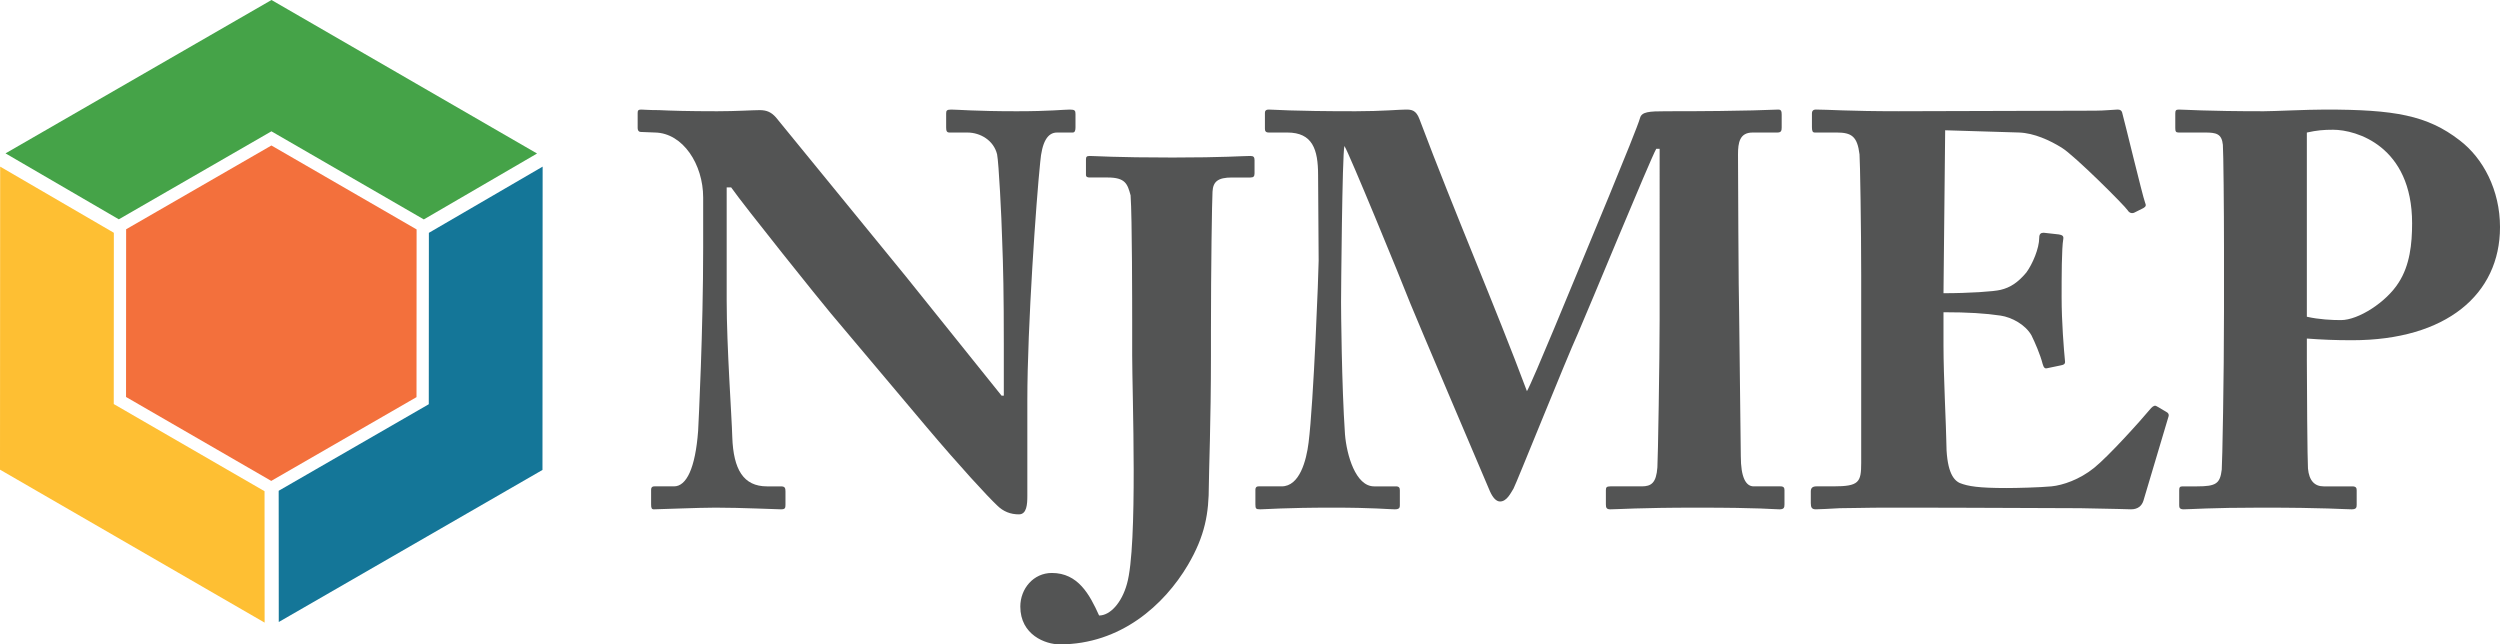
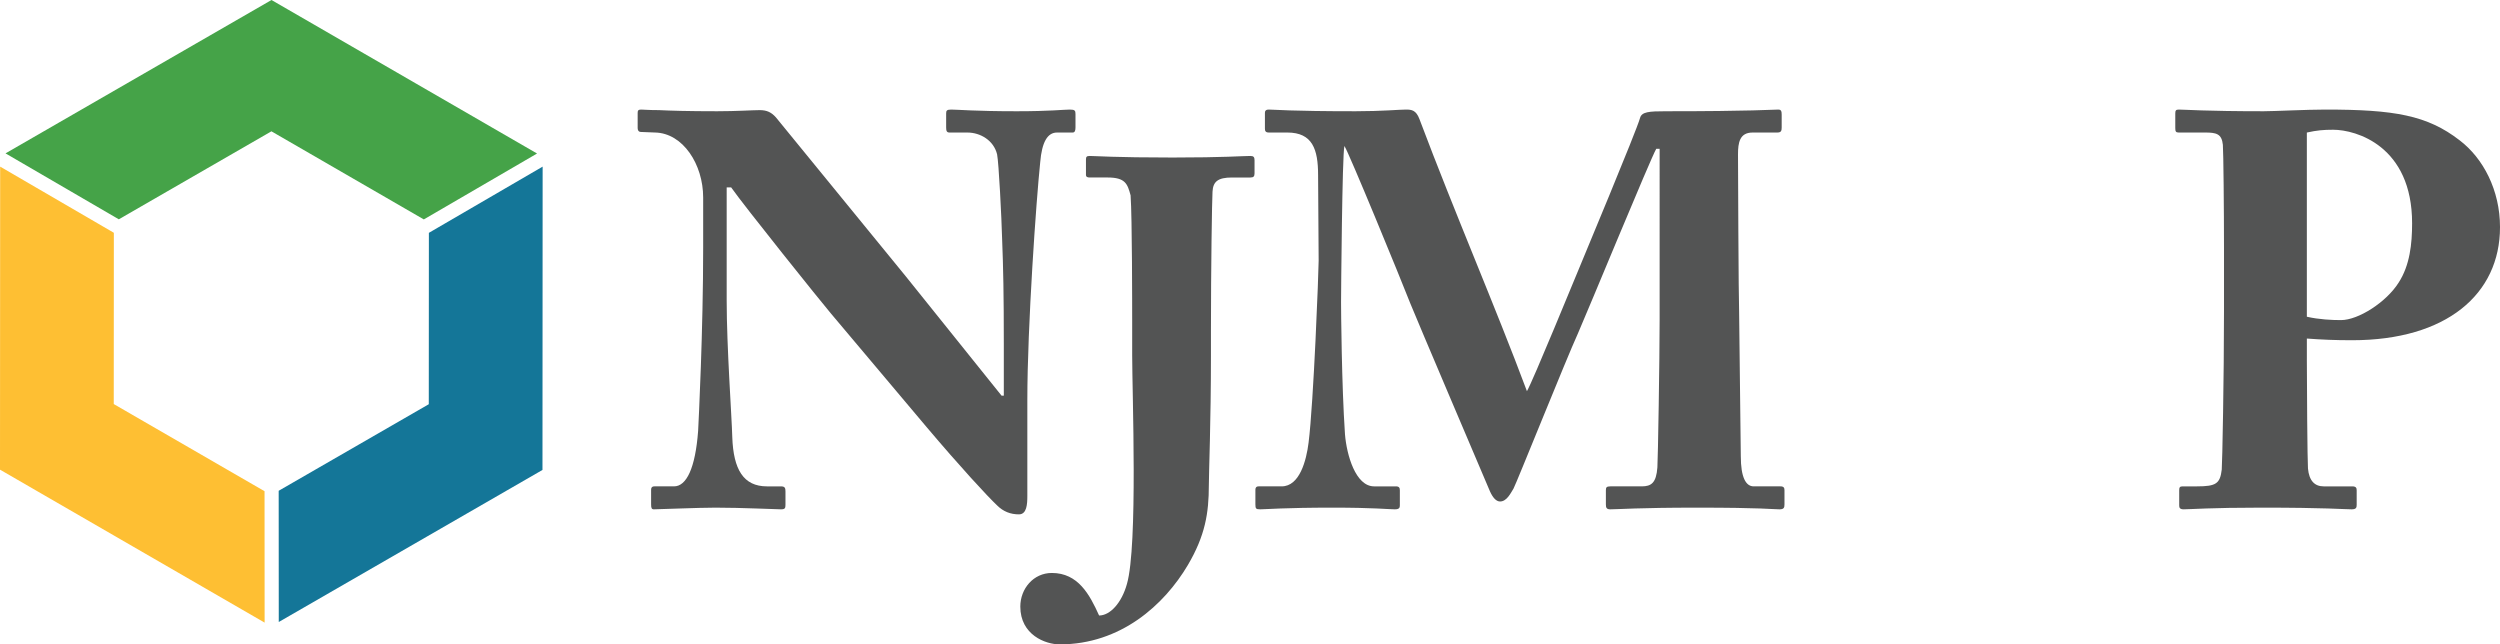
<svg xmlns="http://www.w3.org/2000/svg" id="Layer_2" viewBox="0 0 3123.6 805.08">
  <defs>
    <style>.cls-1{fill:#535454;}.cls-2{fill:#f3703c;}.cls-3{fill:#febf33;}.cls-4{fill:#147698;}.cls-5{fill:#45a348;}</style>
  </defs>
  <g>
-     <polygon class="cls-2" points="338.89 600.86 157.48 496 157.59 286.46 339.11 181.78 520.52 286.65 520.41 496.19 338.89 600.86" />
    <polygon class="cls-3" points="330.53 613.75 142.13 504.84 142.25 290.85 .2 208.18 0 586.81 330.63 777.93 330.53 613.75" />
    <polygon class="cls-5" points="148.45 274.02 339.12 164.07 529.54 274.15 671.02 191.81 339.21 0 6.89 191.63 148.45 274.02" />
    <polygon class="cls-4" points="535.86 290.92 535.74 505.05 348.2 613.2 348.3 777.16 677.79 587.16 677.99 208.19 535.86 290.92" />
  </g>
  <path class="cls-1" d="M1254.21,430.71c0-62.26-.7-96.54-2.1-131.51-.7-27.28-4.19-95.84-6.29-106.33-4.2-17.49-20.99-27.28-37.08-27.28h-22.38c-3.5,0-4.2-2.1-4.2-6.3v-17.49c0-3.5,.7-4.9,6.3-4.9,7.69,0,30.08,2.1,81.84,2.1,41.97,0,58.76-2.1,66.46-2.1,6.3,0,7,1.4,7,5.6v16.79c0,3.5-.7,6.3-3.5,6.3h-19.58c-11.89,0-18.89,11.89-20.99,37.08-4.9,46.87-16.09,204.96-16.09,297.3v119.62c0,10.49-.7,23.08-10.5,23.08-10.49,0-19.58-3.5-27.28-11.19-11.89-11.2-46.17-48.27-88.14-97.93l-119.62-142.01c-11.89-13.99-108.43-134.31-124.52-157.39h-5.6v141.3c0,58.06,6.3,144.11,7,170.69,1.4,40.58,13.99,61.56,43.37,61.56h17.49c4.9,0,5.6,2.1,5.6,6.3v16.79c0,4.19-.7,5.59-5.6,5.59-7,0-48.96-2.1-81.84-2.1-21.68,0-69.95,2.1-76.95,2.1-2.8,0-3.5-1.4-3.5-6.3v-18.19c0-2.1,.7-4.2,4.19-4.2h24.48c15.39,0,26.58-22.38,30.08-69.25,.7-13.29,6.3-125.22,6.3-228.74v-62.96c0-41.27-25.18-80.45-60.16-81.15l-17.49-.7c-3.5,0-4.2-2.8-4.2-4.9v-18.88c0-2.8,.7-4.2,4.2-4.2s9.09,.7,22.38,.7c13.99,.7,36.38,1.4,72.75,1.4,23.78,0,44.77-1.4,53.16-1.4,9.09,0,14.69,2.8,20.29,9.1l162.29,198.66,119.62,149h2.8v-63.65Z" />
  <path class="cls-1" d="M1414.58,397.61c0-10.5,0-126.64-1.97-153.54-3.93-14.44-6.56-22.31-28.87-22.31h-22.31c-2.62,0-4.59-.66-4.59-3.28v-19.03c0-3.28,.66-4.59,4.59-4.59,7.22,0,31.5,1.96,103.68,1.96,64.3,0,87.27-1.96,97.11-1.96,3.93,0,5.25,1.31,5.25,5.25v16.41c0,3.93-1.31,5.25-5.25,5.25h-22.97c-17.71,0-23.62,5.25-24.28,17.71-.65,10.5-1.96,94.49-1.96,173.88v30.19c0,83.33-2.63,147.64-2.63,162.73,0,34.78-4.59,62.99-26.25,99.74-29.53,49.87-83.99,99.08-160.1,99.08-17.72,0-49.21-11.81-49.21-47.24,0-22.31,16.4-41.99,39.37-41.99,32.81,0,47.24,26.9,59.06,53.15,13.78,0,28.22-15.75,34.78-39.37,13.78-47.9,6.56-238.19,6.56-286.09v-45.93Z" />
  <path class="cls-1" d="M1680.47,542.64c2.1,25.88,13.29,65.05,36.38,65.05h27.28c4.2,0,4.9,2.1,4.9,4.9v18.89c0,2.8-.7,4.89-6.3,4.89-7.69,0-26.58-2.1-77.65-2.1-59.46,0-83.94,2.1-90.24,2.1-5.6,0-6.3-.7-6.3-6.3v-18.19c0-2.1,.7-4.2,4.19-4.2h28.68c22.38,0,30.78-32.18,33.58-54.56,6.3-49.67,12.59-214.76,12.59-227.34l-.7-107.03c0-32.18-6.99-53.16-38.47-53.16h-23.08c-4.19,0-4.89-2.1-4.89-4.89v-19.59c0-2.1,.7-4.2,4.89-4.2,7,0,25.89,2.1,108.43,2.1,32.88,0,54.56-2.1,62.96-2.1,7,0,12.59,.7,16.79,11.89,44.77,118.92,95.14,235.04,134.31,339.97,7.69-13.29,60.86-143.41,65.06-153.2,2.8-7,72.75-174.18,76.25-188.17,2.1-7.69,11.2-8.39,32.18-8.39,109.12,0,132.91-2.1,140.61-2.1,3.5,0,4.19,2.1,4.19,6.3v16.09c0,4.2-.7,6.3-5.6,6.3h-30.78c-16.09,0-18.19,12.59-18.19,27.28,0,10.49,.7,182.57,1.4,197.26,0,13.99,2.1,167.19,2.1,179.78,0,26.58,6.3,37.77,16.09,37.77h33.58c4.19,0,4.9,2.1,4.9,4.9v17.49c0,4.2-.7,6.3-6.3,6.3-8.39,0-20.99-2.1-103.53-2.1-71.35,0-98.63,2.1-107.73,2.1-4.89,0-5.59-2.1-5.59-6.3v-17.49c0-3.5,.7-4.9,5.59-4.9h39.18c11.89,0,18.19-4.19,19.58-23.78,.7-8.39,2.8-135.71,2.8-184.67V185.88h-4.2c-7,11.89-85.34,202.16-97.93,230.84-14.69,32.18-76.95,187.47-80.45,193.77-3.5,5.6-8.39,16.09-16.79,16.09-4.9,0-9.09-4.9-12.59-12.59-2.1-4.89-94.43-221.75-99.33-234.34-12.59-32.18-76.95-188.87-82.54-197.27-2.8,9.8-4.2,186.77-4.2,195.17s.7,103.53,4.9,165.09Z" />
-   <path class="cls-1" d="M2428.27,366.35c32.18,0,62.96-2.1,71.35-4.19,11.89-2.8,21.69-9.1,32.18-21.69,7.69-10.5,16.09-30.08,16.09-43.37,0-4.9,2.1-6.3,5.59-6.3l18.89,2.1c3.5,.7,6.3,1.4,5.6,5.6-2.1,11.89-2.1,48.26-2.1,72.75,0,31.48,2.8,65.05,4.2,79.74,.7,4.2-2.1,4.9-5.6,5.6l-16.79,3.5c-2.8,.7-4.2-.7-5.6-5.6-2.8-11.2-9.79-27.28-13.99-35.68-7.69-13.29-24.48-22.38-38.47-24.48-18.88-2.8-40.57-4.2-71.35-4.2v41.97c0,37.77,3.5,105.63,3.5,118.22,0,36.38,7.69,48.96,16.79,53.16,10.5,4.19,23.79,6.3,58.76,6.3,11.89,0,41.27-.7,55.96-2.1,13.99-1.4,34.97-8.39,53.16-23.08,18.19-14.69,57.36-58.06,71.35-74.85,2.8-2.8,4.9-3.5,7-2.1l11.89,7c2.8,1.4,3.5,3.5,2.8,5.6l-31.48,105.63c-2.1,6.3-7,10.49-15.39,10.49-3.5,0-18.88-.7-63.65-1.4-45.47,0-119.62-.7-240.64-.7-25.88,0-45.47,.7-59.46,.7-14.69,.7-23.78,1.4-30.08,1.4-4.89,0-6.3-2.1-6.3-7.69v-14.69c0-4.19,2.1-6.3,7-6.3h20.99c32.18,0,34.98-4.89,34.98-29.38v-234.35c0-58.06-1.4-144.1-2.1-151.1-2.8-22.38-9.8-27.28-28.68-27.28h-27.28c-2.8,0-3.5-2.1-3.5-7v-16.79c0-2.1,.7-4.9,4.89-4.9,15.39,0,39.88,2.1,103.53,2.1l245.53-.7c11.2,0,24.48-1.4,27.98-1.4s4.89,1.4,5.6,3.5c2.8,9.79,25.88,105.63,28.68,112.62,1.4,3.5,1.4,4.9-2.1,7l-11.19,5.6c-2.8,1.4-6.3,.7-8.39-2.8-3.5-5.6-66.46-68.55-82.55-78.34-14.69-9.09-34.27-18.19-53.16-18.89l-92.34-2.8-2.1,203.56Z" />
  <path class="cls-1" d="M2882.27,448.9c0,32.88,.7,128.01,1.4,136.41,1.4,15.39,8.39,22.38,19.59,22.38h35.68c4.89,0,5.59,2.1,5.59,4.9v18.19c0,3.5-.7,5.59-6.29,5.59-9.8,0-31.48-2.1-113.33-2.1-61.56,0-88.84,2.1-96.53,2.1-4.9,0-5.6-2.1-5.6-4.89v-18.89c0-3.5,.7-4.9,4.19-4.9h18.19c23.78,0,28.68-3.5,30.78-20.98,.7-7,2.8-116.12,2.8-197.27v-80.45c0-46.17-.7-119.62-1.4-128.01-1.4-13.99-8.39-15.39-22.38-15.39h-32.88c-3.5,0-4.2-1.4-4.2-5.6v-18.19c0-3.5,.7-4.9,4.2-4.9,7.69,0,32.88,2.1,106.33,2.1,12.59,0,53.86-2.1,76.95-2.1,86.04,0,127.31,7,167.89,38.48,29.38,22.38,50.36,62.26,50.36,108.42,0,83.94-67.15,141.3-184.67,141.3-21.69,0-37.77-.7-56.66-2.1v25.88Zm0-53.16c15.39,3.5,31.48,4.2,42.67,4.2,21.69,0,56.66-22.38,72.05-46.87,13.99-21.69,16.79-48.26,16.79-74.15,0-96.54-69.96-116.82-98.63-116.82-11.89,0-20.29,.7-32.88,3.5v230.15Z" />
</svg>